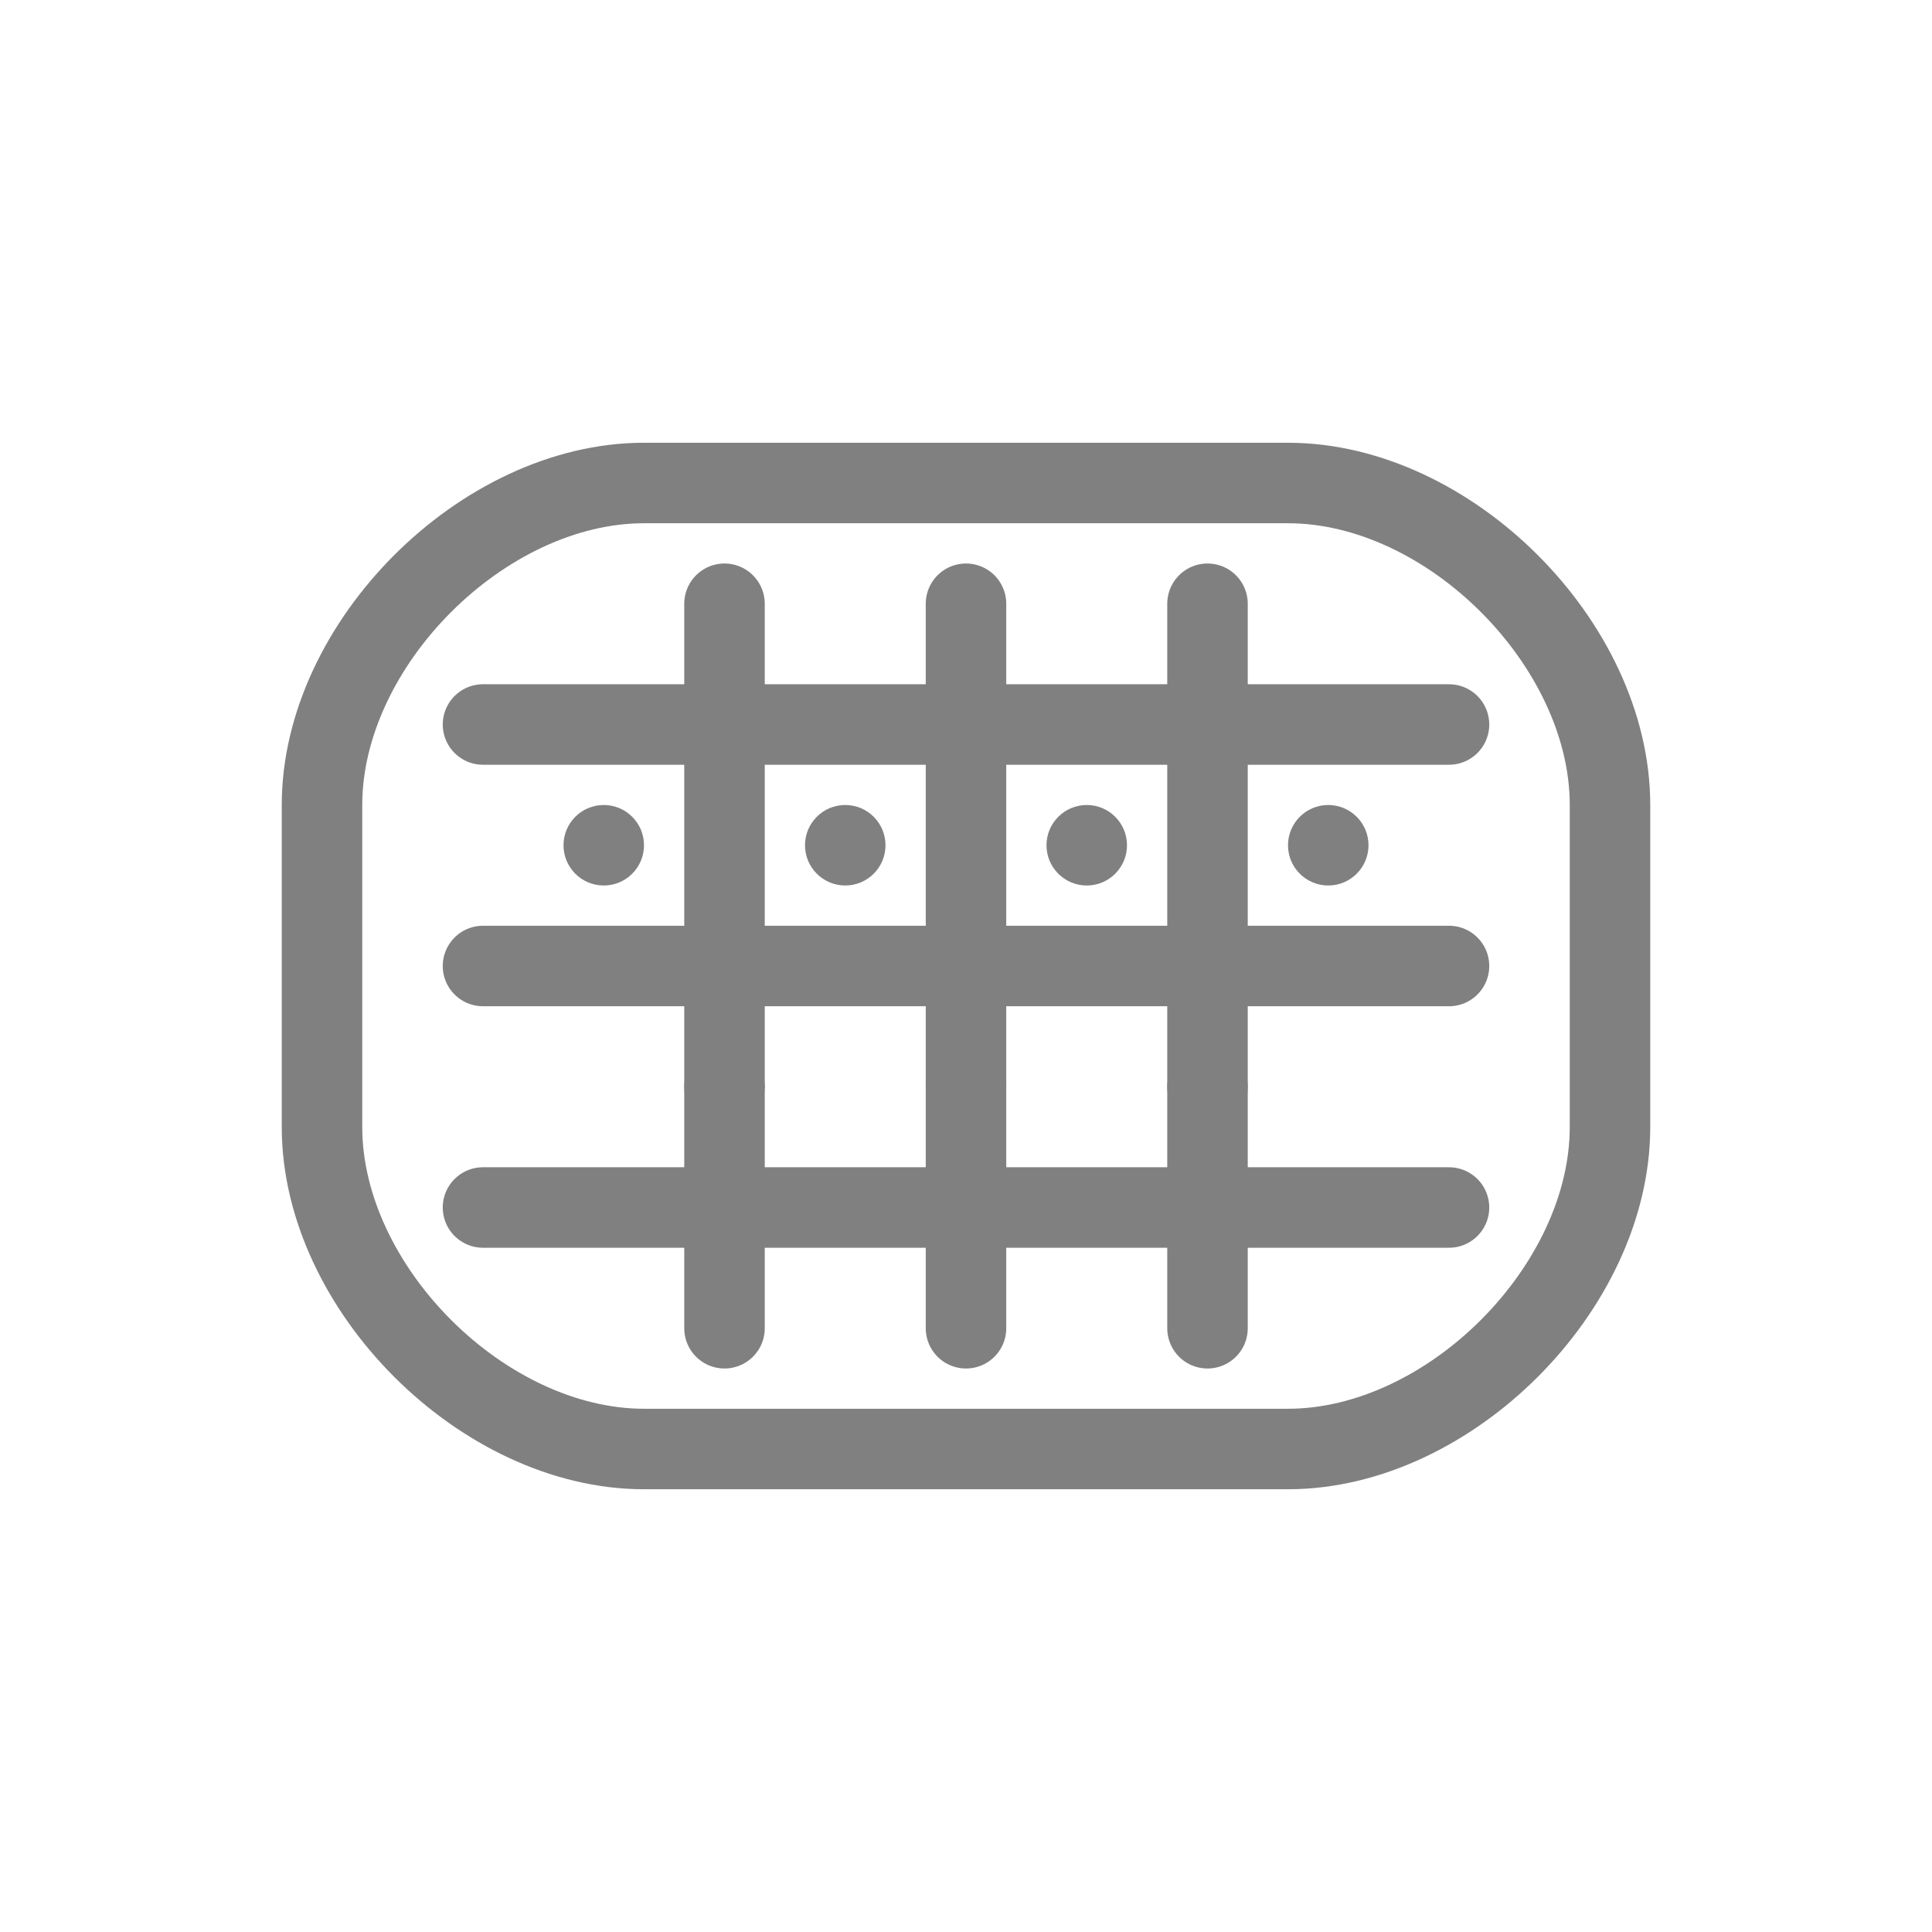
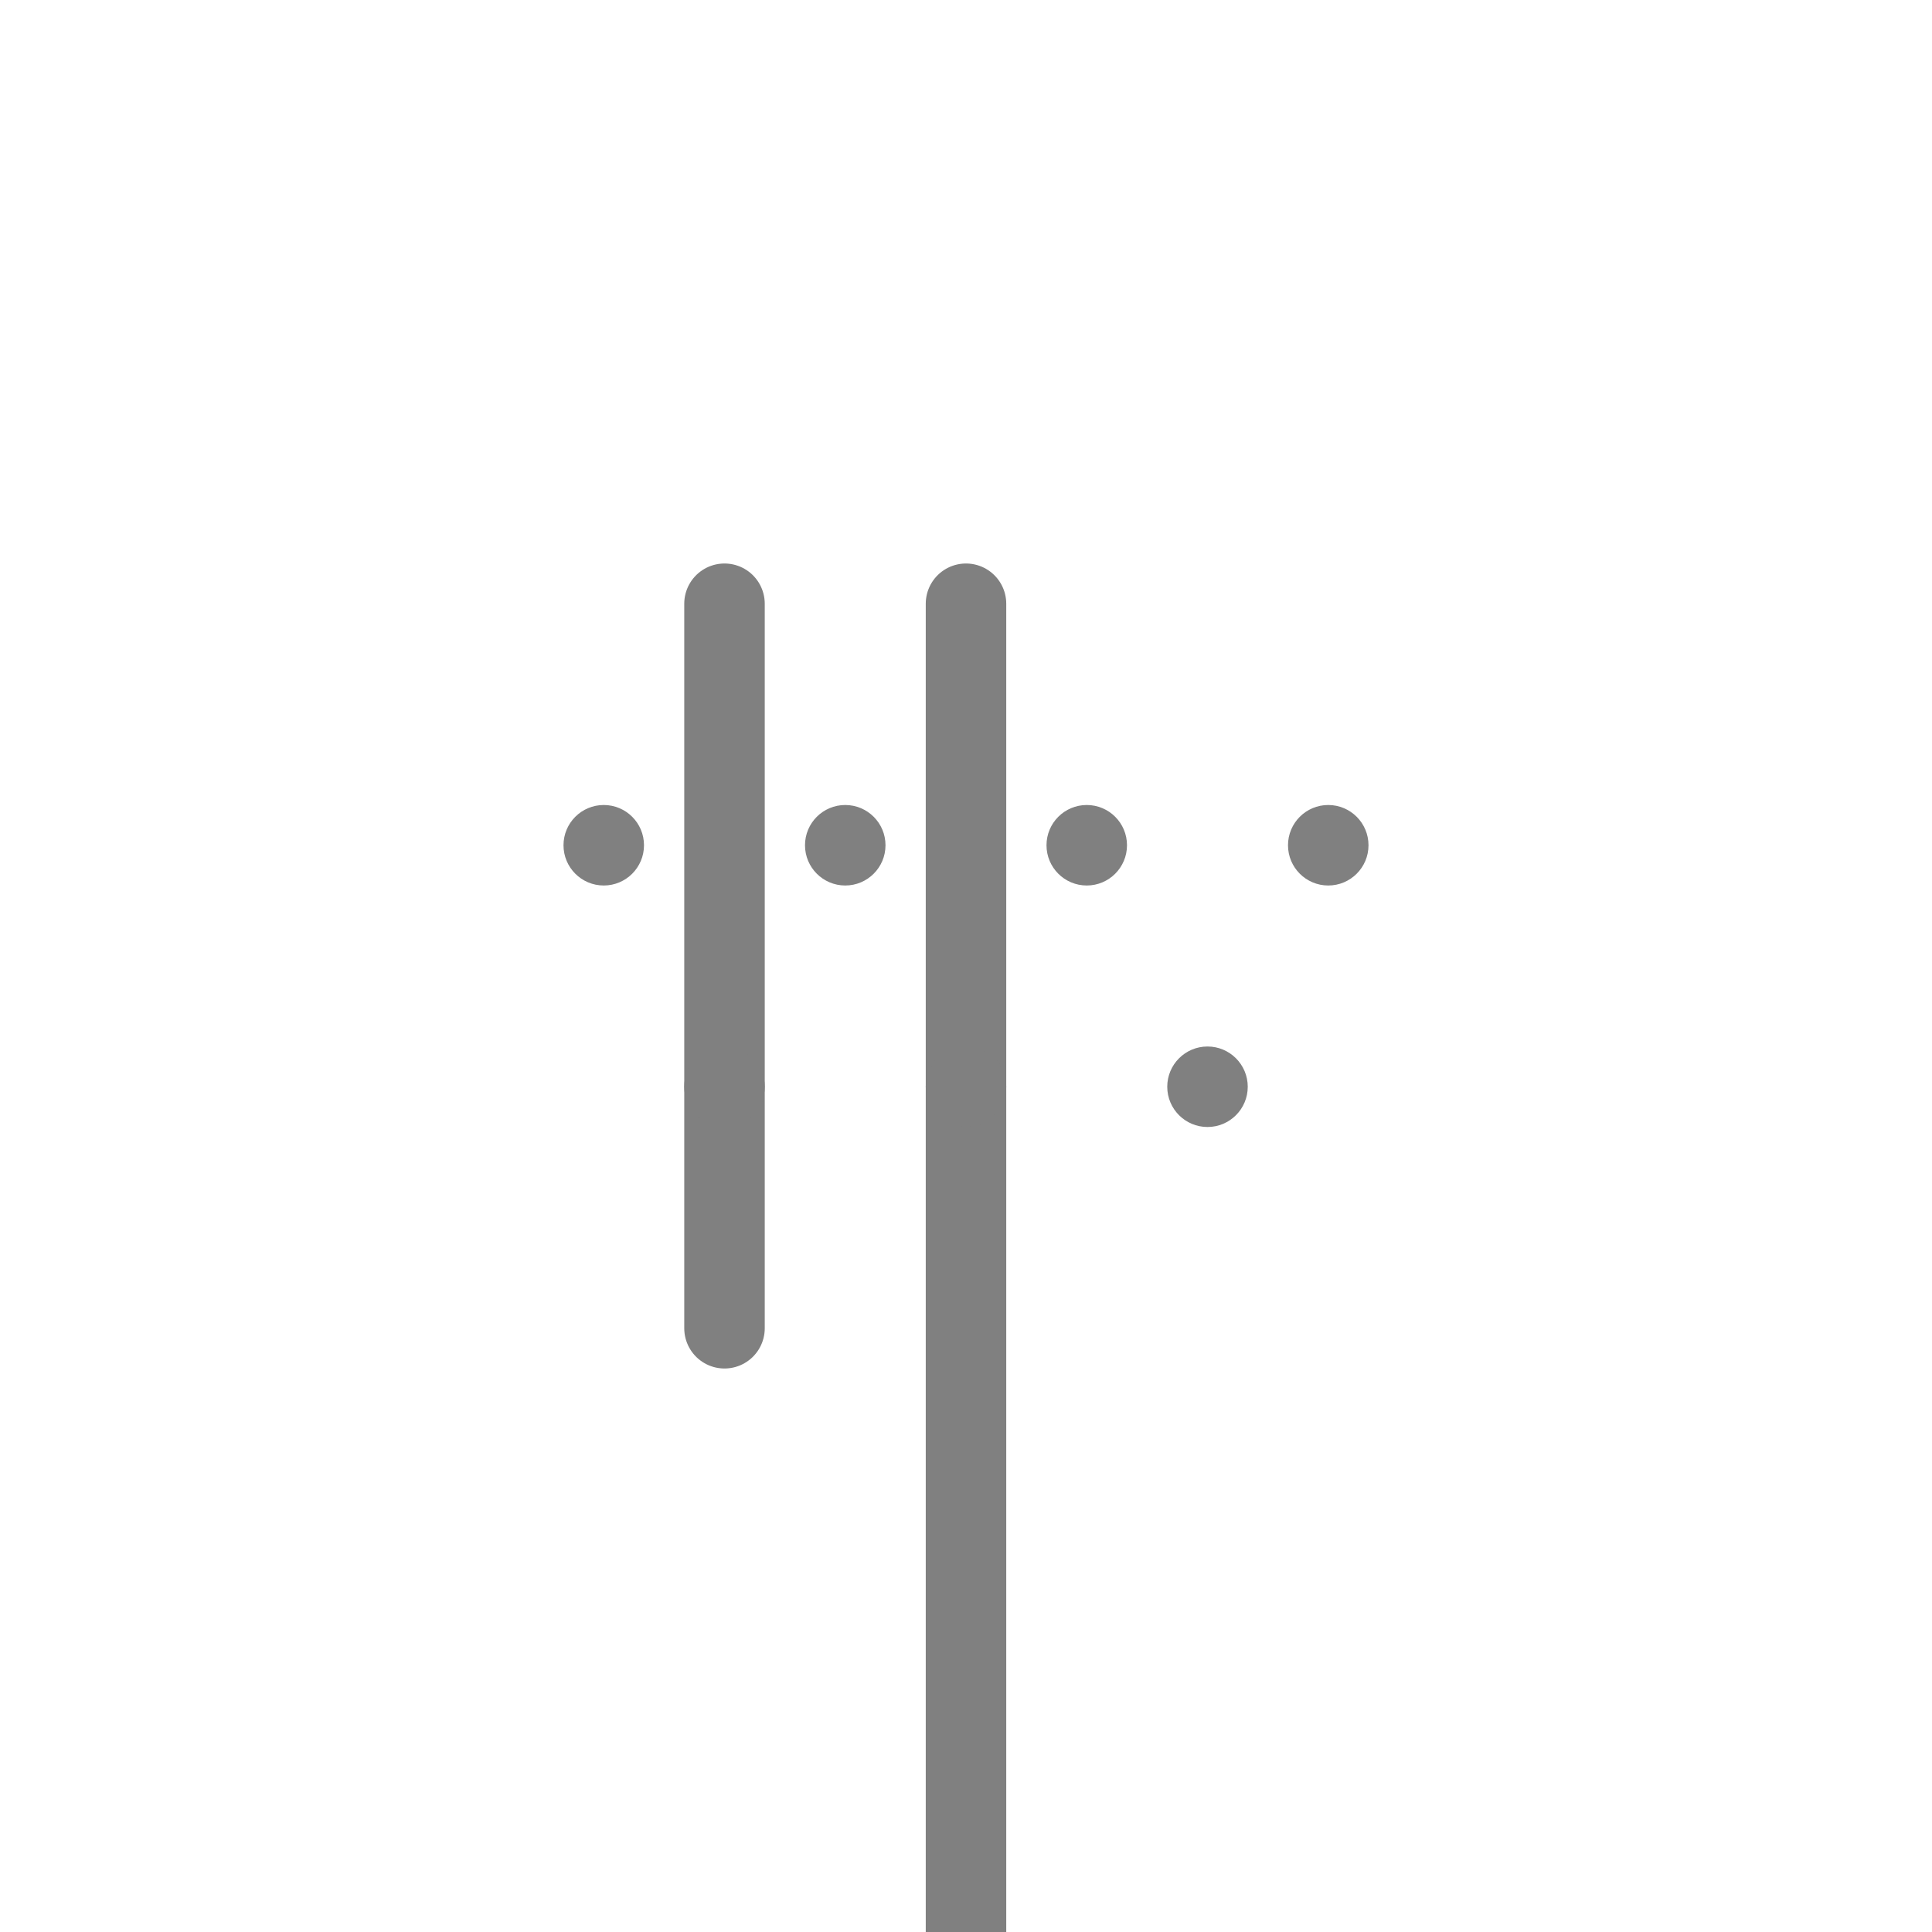
<svg xmlns="http://www.w3.org/2000/svg" viewBox="0 0 48 48">
-   <path d="M8 20c0-4 4-8 8-8h16c4 0 8 4 8 8v8c0 4-4 8-8 8H16c-4 0-8-4-8-8v-8z" stroke="gray" stroke-width="2" fill="none" stroke-linecap="round" stroke-linejoin="round" />
-   <path d="M12 18h24M12 24h24M12 30h24" stroke="gray" stroke-width="2" stroke-linecap="round" />
-   <path d="M18 15v18M24 15v18M30 15v18" stroke="gray" stroke-width="2" stroke-linecap="round" />
+   <path d="M18 15v18M24 15v18v18" stroke="gray" stroke-width="2" stroke-linecap="round" />
  <circle cx="15" cy="21" r="1" fill="gray" />
  <circle cx="21" cy="21" r="1" fill="gray" />
  <circle cx="27" cy="21" r="1" fill="gray" />
  <circle cx="33" cy="21" r="1" fill="gray" />
  <circle cx="18" cy="27" r="1" fill="gray" />
  <circle cx="24" cy="27" r="1" fill="gray" />
  <circle cx="30" cy="27" r="1" fill="gray" />
</svg>